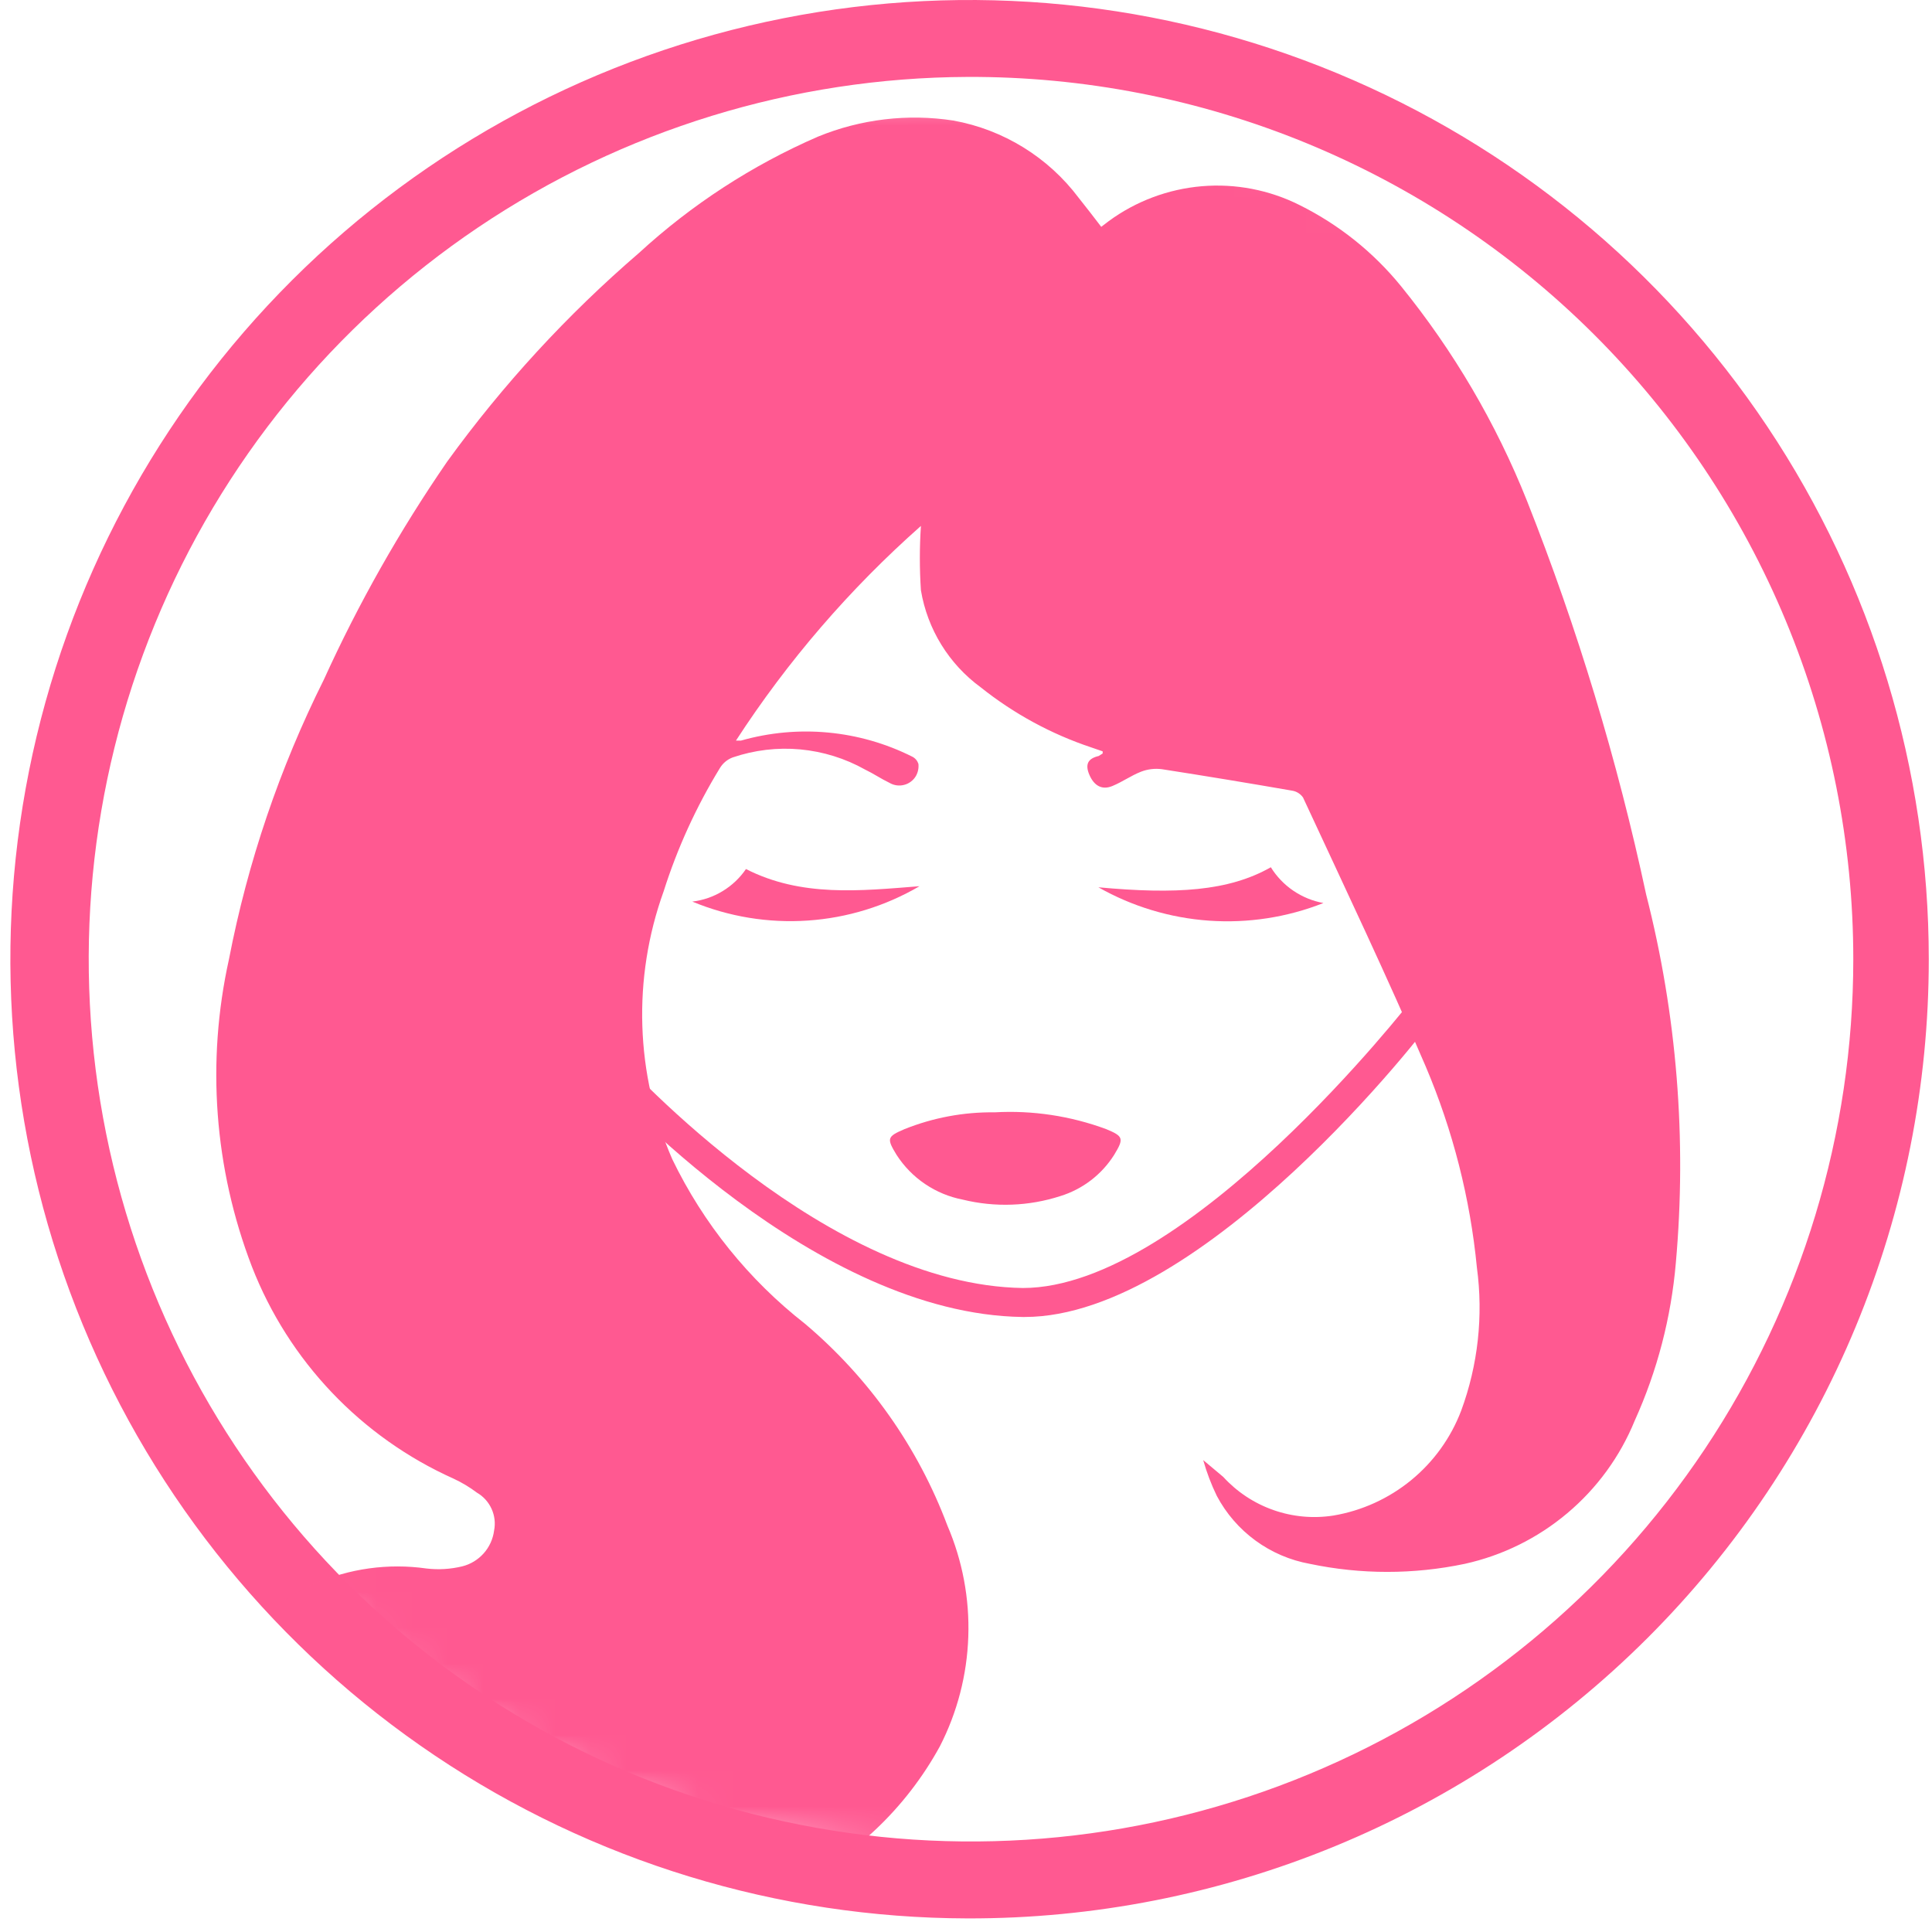
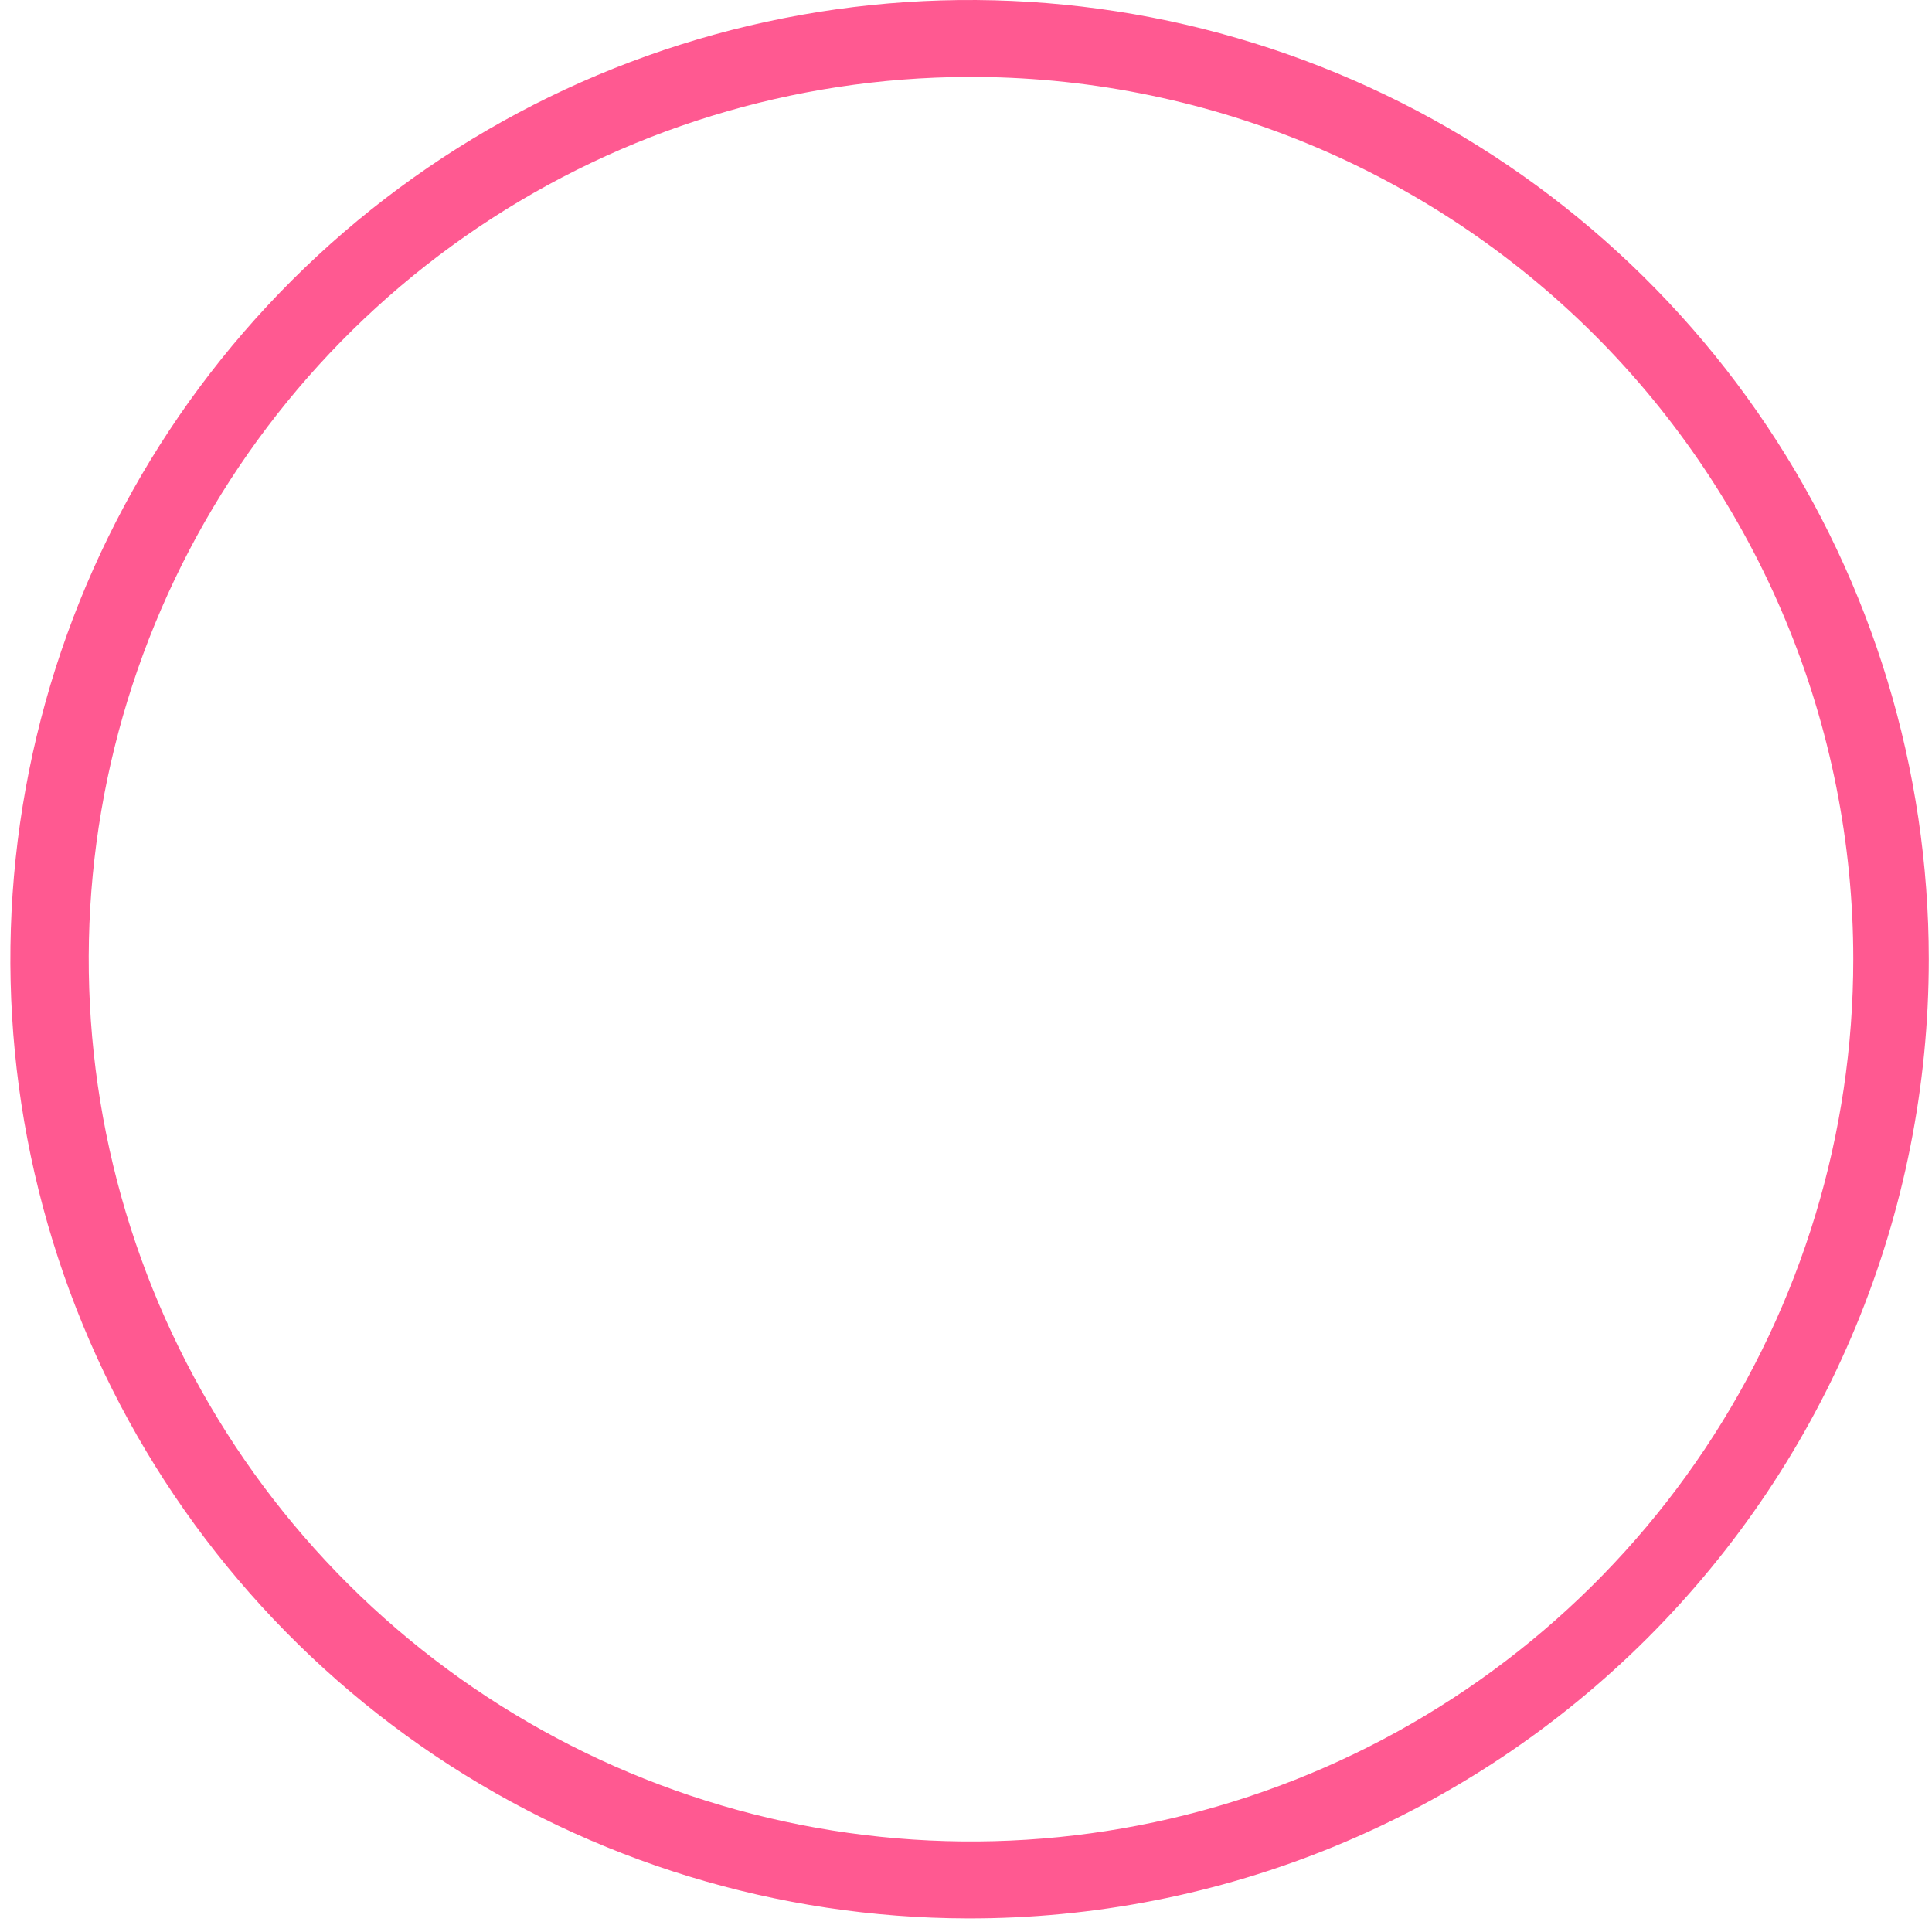
<svg xmlns="http://www.w3.org/2000/svg" width="54" height="54" viewBox="0 0 54 54" fill="none">
  <path d="M27.04 53.62C21.74 53.608 16.562 52.026 12.162 49.073C7.761 46.119 4.334 41.928 2.314 37.028C0.294 32.128 -0.229 26.74 0.812 21.543C1.854 16.346 4.412 11.575 8.164 7.831C11.915 4.088 16.693 1.54 21.892 0.511C27.091 -0.519 32.478 0.016 37.373 2.047C42.269 4.078 46.453 7.514 49.396 11.921C52.339 16.329 53.91 21.51 53.91 26.81C53.911 30.336 53.217 33.828 51.866 37.085C50.516 40.342 48.535 43.301 46.039 45.792C43.543 48.282 40.58 50.256 37.32 51.599C34.059 52.943 30.566 53.629 27.04 53.62ZM27.04 2.15C22.167 2.17 17.409 3.633 13.367 6.354C9.325 9.076 6.18 12.934 4.329 17.442C2.477 21.95 2.003 26.905 2.966 31.682C3.929 36.459 6.285 40.843 9.738 44.282C13.191 47.721 17.585 50.06 22.366 51.003C27.146 51.947 32.1 51.453 36.6 49.583C41.1 47.714 44.946 44.553 47.651 40.5C50.356 36.447 51.8 31.683 51.8 26.81C51.8 23.563 51.159 20.348 49.913 17.35C48.668 14.351 46.842 11.629 44.542 9.337C42.241 7.046 39.511 5.232 36.508 3.998C33.504 2.765 30.287 2.137 27.04 2.15Z" fill="#FF5991" />
-   <path d="M28.64 36.81H28.58C22.81 36.73 17.1 30.55 16.47 29.81L17.06 29.29C17.67 29.97 23.15 35.92 28.59 36C33.19 36 39.42 28 39.48 27.92L40.1 28.4C39.89 28.77 33.62 36.81 28.64 36.81Z" fill="#FF5991" />
  <mask id="mask0_1_630" style="mask-type:luminance" maskUnits="userSpaceOnUse" x="1" y="2" width="51" height="51">
-     <path d="M26.44 52.01C40.181 52.01 51.32 40.898 51.32 27.19C51.32 13.482 40.181 2.37 26.44 2.37C12.699 2.37 1.56 13.482 1.56 27.19C1.56 40.898 12.699 52.01 26.44 52.01Z" fill="white" />
-   </mask>
+     </mask>
  <g mask="url(#mask0_1_630)">
-     <path d="M14.63 69.05C15.018 69.376 15.485 69.592 15.985 69.677C16.484 69.761 16.997 69.71 17.47 69.53C18.37 69.237 19.163 68.686 19.75 67.944C20.337 67.202 20.692 66.303 20.77 65.36C20.802 64.89 20.729 64.42 20.556 63.982C20.383 63.544 20.115 63.151 19.77 62.83C18.942 61.975 17.909 61.345 16.77 61C15.609 60.695 14.582 60.012 13.85 59.06C13.39 58.422 13.129 57.662 13.098 56.876C13.068 56.09 13.271 55.312 13.68 54.64C13.922 54.19 14.311 53.835 14.782 53.635C15.253 53.435 15.777 53.402 16.27 53.54C18.223 53.908 20.242 53.649 22.038 52.8C23.835 51.95 25.316 50.553 26.27 48.81C26.757 47.86 27.028 46.815 27.064 45.748C27.101 44.682 26.901 43.62 26.48 42.64C25.658 40.45 24.287 38.509 22.5 37C20.928 35.77 19.659 34.197 18.79 32.4C17.758 30.025 17.672 27.346 18.55 24.91C18.933 23.704 19.46 22.549 20.12 21.47C20.203 21.332 20.329 21.226 20.48 21.17C21.086 20.964 21.729 20.887 22.366 20.946C23.004 21.005 23.622 21.197 24.18 21.51C24.41 21.62 24.63 21.77 24.86 21.88C24.921 21.916 24.989 21.94 25.059 21.95C25.129 21.96 25.201 21.956 25.269 21.938C25.338 21.921 25.403 21.89 25.459 21.847C25.516 21.805 25.564 21.751 25.6 21.69C25.658 21.587 25.683 21.468 25.67 21.35C25.656 21.307 25.634 21.267 25.605 21.233C25.576 21.199 25.54 21.17 25.5 21.15C24.016 20.405 22.307 20.245 20.71 20.7H20.57C22.014 18.475 23.753 16.457 25.74 14.7C25.7 15.299 25.7 15.901 25.74 16.5C25.922 17.587 26.521 18.559 27.41 19.21C28.334 19.947 29.379 20.516 30.5 20.89L30.82 21V21.06L30.71 21.13C30.41 21.2 30.32 21.36 30.45 21.66C30.58 21.96 30.8 22.09 31.09 21.97C31.38 21.85 31.61 21.68 31.89 21.57C32.078 21.497 32.281 21.473 32.48 21.5C33.7 21.69 34.91 21.89 36.12 22.1C36.18 22.11 36.238 22.132 36.289 22.165C36.341 22.198 36.385 22.24 36.42 22.29C37.58 24.79 38.77 27.29 39.85 29.81C40.609 31.6 41.092 33.495 41.28 35.43C41.462 36.779 41.311 38.153 40.84 39.43C40.552 40.187 40.071 40.856 39.444 41.37C38.818 41.883 38.069 42.225 37.27 42.36C36.707 42.448 36.132 42.396 35.594 42.207C35.057 42.019 34.574 41.7 34.19 41.28L33.63 40.81C33.727 41.154 33.854 41.489 34.01 41.81C34.271 42.303 34.641 42.73 35.091 43.059C35.542 43.389 36.061 43.611 36.61 43.71C38.038 44.01 39.512 44.01 40.94 43.71C41.996 43.477 42.98 42.991 43.807 42.294C44.635 41.598 45.281 40.711 45.69 39.71C46.321 38.316 46.709 36.825 46.84 35.3C47.149 31.844 46.869 28.361 46.01 25C45.206 21.247 44.092 17.568 42.68 14C41.816 11.834 40.629 9.811 39.16 8C38.387 7.049 37.418 6.275 36.32 5.73C35.476 5.307 34.532 5.126 33.592 5.205C32.651 5.285 31.751 5.622 30.99 6.18L30.78 6.34C30.567 6.06 30.357 5.79 30.15 5.53C29.297 4.395 28.047 3.624 26.65 3.37C25.369 3.172 24.059 3.328 22.86 3.82C21.024 4.618 19.334 5.716 17.86 7.07C15.852 8.798 14.053 10.755 12.5 12.9C11.173 14.828 10.018 16.869 9.05 19C7.816 21.471 6.924 24.098 6.4 26.81C5.764 29.674 5.987 32.662 7.04 35.4C8.068 38.041 10.094 40.171 12.68 41.33C12.91 41.437 13.128 41.568 13.33 41.72C13.511 41.825 13.654 41.983 13.74 42.173C13.826 42.363 13.851 42.575 13.81 42.78C13.779 43.017 13.678 43.239 13.519 43.417C13.36 43.595 13.152 43.722 12.92 43.78C12.593 43.859 12.254 43.88 11.92 43.84C10.852 43.688 9.763 43.839 8.776 44.275C7.789 44.712 6.945 45.417 6.34 46.31C5.34 47.732 4.658 49.352 4.34 51.06C3.809 53.189 3.761 55.41 4.2 57.56C4.499 59.128 5.258 60.572 6.379 61.708C7.501 62.844 8.936 63.621 10.5 63.94C11.694 64.252 12.927 64.39 14.16 64.35C14.941 64.321 15.718 64.461 16.44 64.76C16.788 64.878 17.102 65.08 17.354 65.349C17.605 65.618 17.786 65.945 17.88 66.3C18.053 66.89 17.986 67.525 17.691 68.065C17.397 68.605 16.9 69.006 16.31 69.18C15.88 69.31 15.42 69.31 14.99 69.18L14.63 69.05Z" fill="#FF5991" />
-     <path d="M27.8 31.09C26.937 31.079 26.081 31.239 25.28 31.56C24.79 31.77 24.78 31.82 25.06 32.28C25.268 32.602 25.539 32.88 25.857 33.094C26.175 33.309 26.533 33.457 26.91 33.53C27.812 33.751 28.757 33.716 29.64 33.43C30.261 33.237 30.793 32.83 31.14 32.28C31.42 31.82 31.4 31.76 30.92 31.56C29.923 31.191 28.861 31.03 27.8 31.09Z" fill="#FF5991" />
+     <path d="M14.63 69.05C15.018 69.376 15.485 69.592 15.985 69.677C16.484 69.761 16.997 69.71 17.47 69.53C18.37 69.237 19.163 68.686 19.75 67.944C20.337 67.202 20.692 66.303 20.77 65.36C20.802 64.89 20.729 64.42 20.556 63.982C20.383 63.544 20.115 63.151 19.77 62.83C18.942 61.975 17.909 61.345 16.77 61C15.609 60.695 14.582 60.012 13.85 59.06C13.39 58.422 13.129 57.662 13.098 56.876C13.068 56.09 13.271 55.312 13.68 54.64C13.922 54.19 14.311 53.835 14.782 53.635C15.253 53.435 15.777 53.402 16.27 53.54C18.223 53.908 20.242 53.649 22.038 52.8C23.835 51.95 25.316 50.553 26.27 48.81C26.757 47.86 27.028 46.815 27.064 45.748C27.101 44.682 26.901 43.62 26.48 42.64C25.658 40.45 24.287 38.509 22.5 37C20.928 35.77 19.659 34.197 18.79 32.4C17.758 30.025 17.672 27.346 18.55 24.91C18.933 23.704 19.46 22.549 20.12 21.47C20.203 21.332 20.329 21.226 20.48 21.17C21.086 20.964 21.729 20.887 22.366 20.946C23.004 21.005 23.622 21.197 24.18 21.51C24.41 21.62 24.63 21.77 24.86 21.88C24.921 21.916 24.989 21.94 25.059 21.95C25.129 21.96 25.201 21.956 25.269 21.938C25.338 21.921 25.403 21.89 25.459 21.847C25.516 21.805 25.564 21.751 25.6 21.69C25.658 21.587 25.683 21.468 25.67 21.35C25.656 21.307 25.634 21.267 25.605 21.233C25.576 21.199 25.54 21.17 25.5 21.15C24.016 20.405 22.307 20.245 20.71 20.7H20.57C22.014 18.475 23.753 16.457 25.74 14.7C25.7 15.299 25.7 15.901 25.74 16.5C25.922 17.587 26.521 18.559 27.41 19.21C28.334 19.947 29.379 20.516 30.5 20.89L30.82 21L30.71 21.13C30.41 21.2 30.32 21.36 30.45 21.66C30.58 21.96 30.8 22.09 31.09 21.97C31.38 21.85 31.61 21.68 31.89 21.57C32.078 21.497 32.281 21.473 32.48 21.5C33.7 21.69 34.91 21.89 36.12 22.1C36.18 22.11 36.238 22.132 36.289 22.165C36.341 22.198 36.385 22.24 36.42 22.29C37.58 24.79 38.77 27.29 39.85 29.81C40.609 31.6 41.092 33.495 41.28 35.43C41.462 36.779 41.311 38.153 40.84 39.43C40.552 40.187 40.071 40.856 39.444 41.37C38.818 41.883 38.069 42.225 37.27 42.36C36.707 42.448 36.132 42.396 35.594 42.207C35.057 42.019 34.574 41.7 34.19 41.28L33.63 40.81C33.727 41.154 33.854 41.489 34.01 41.81C34.271 42.303 34.641 42.73 35.091 43.059C35.542 43.389 36.061 43.611 36.61 43.71C38.038 44.01 39.512 44.01 40.94 43.71C41.996 43.477 42.98 42.991 43.807 42.294C44.635 41.598 45.281 40.711 45.69 39.71C46.321 38.316 46.709 36.825 46.84 35.3C47.149 31.844 46.869 28.361 46.01 25C45.206 21.247 44.092 17.568 42.68 14C41.816 11.834 40.629 9.811 39.16 8C38.387 7.049 37.418 6.275 36.32 5.73C35.476 5.307 34.532 5.126 33.592 5.205C32.651 5.285 31.751 5.622 30.99 6.18L30.78 6.34C30.567 6.06 30.357 5.79 30.15 5.53C29.297 4.395 28.047 3.624 26.65 3.37C25.369 3.172 24.059 3.328 22.86 3.82C21.024 4.618 19.334 5.716 17.86 7.07C15.852 8.798 14.053 10.755 12.5 12.9C11.173 14.828 10.018 16.869 9.05 19C7.816 21.471 6.924 24.098 6.4 26.81C5.764 29.674 5.987 32.662 7.04 35.4C8.068 38.041 10.094 40.171 12.68 41.33C12.91 41.437 13.128 41.568 13.33 41.72C13.511 41.825 13.654 41.983 13.74 42.173C13.826 42.363 13.851 42.575 13.81 42.78C13.779 43.017 13.678 43.239 13.519 43.417C13.36 43.595 13.152 43.722 12.92 43.78C12.593 43.859 12.254 43.88 11.92 43.84C10.852 43.688 9.763 43.839 8.776 44.275C7.789 44.712 6.945 45.417 6.34 46.31C5.34 47.732 4.658 49.352 4.34 51.06C3.809 53.189 3.761 55.41 4.2 57.56C4.499 59.128 5.258 60.572 6.379 61.708C7.501 62.844 8.936 63.621 10.5 63.94C11.694 64.252 12.927 64.39 14.16 64.35C14.941 64.321 15.718 64.461 16.44 64.76C16.788 64.878 17.102 65.08 17.354 65.349C17.605 65.618 17.786 65.945 17.88 66.3C18.053 66.89 17.986 67.525 17.691 68.065C17.397 68.605 16.9 69.006 16.31 69.18C15.88 69.31 15.42 69.31 14.99 69.18L14.63 69.05Z" fill="#FF5991" />
    <path d="M20.85 24.29C20.679 24.54 20.457 24.75 20.198 24.907C19.94 25.064 19.651 25.164 19.35 25.2C20.37 25.623 21.474 25.805 22.576 25.73C23.677 25.656 24.747 25.327 25.7 24.77C24.04 24.9 22.4 25.08 20.85 24.29Z" fill="#FF5991" />
    <path d="M30.7 24.8C31.649 25.338 32.707 25.657 33.795 25.733C34.883 25.809 35.975 25.641 36.99 25.24C36.689 25.185 36.402 25.068 36.149 24.896C35.896 24.724 35.681 24.5 35.52 24.24C34.34 24.91 32.87 25 30.7 24.8Z" fill="#FF5991" />
  </g>
</svg>